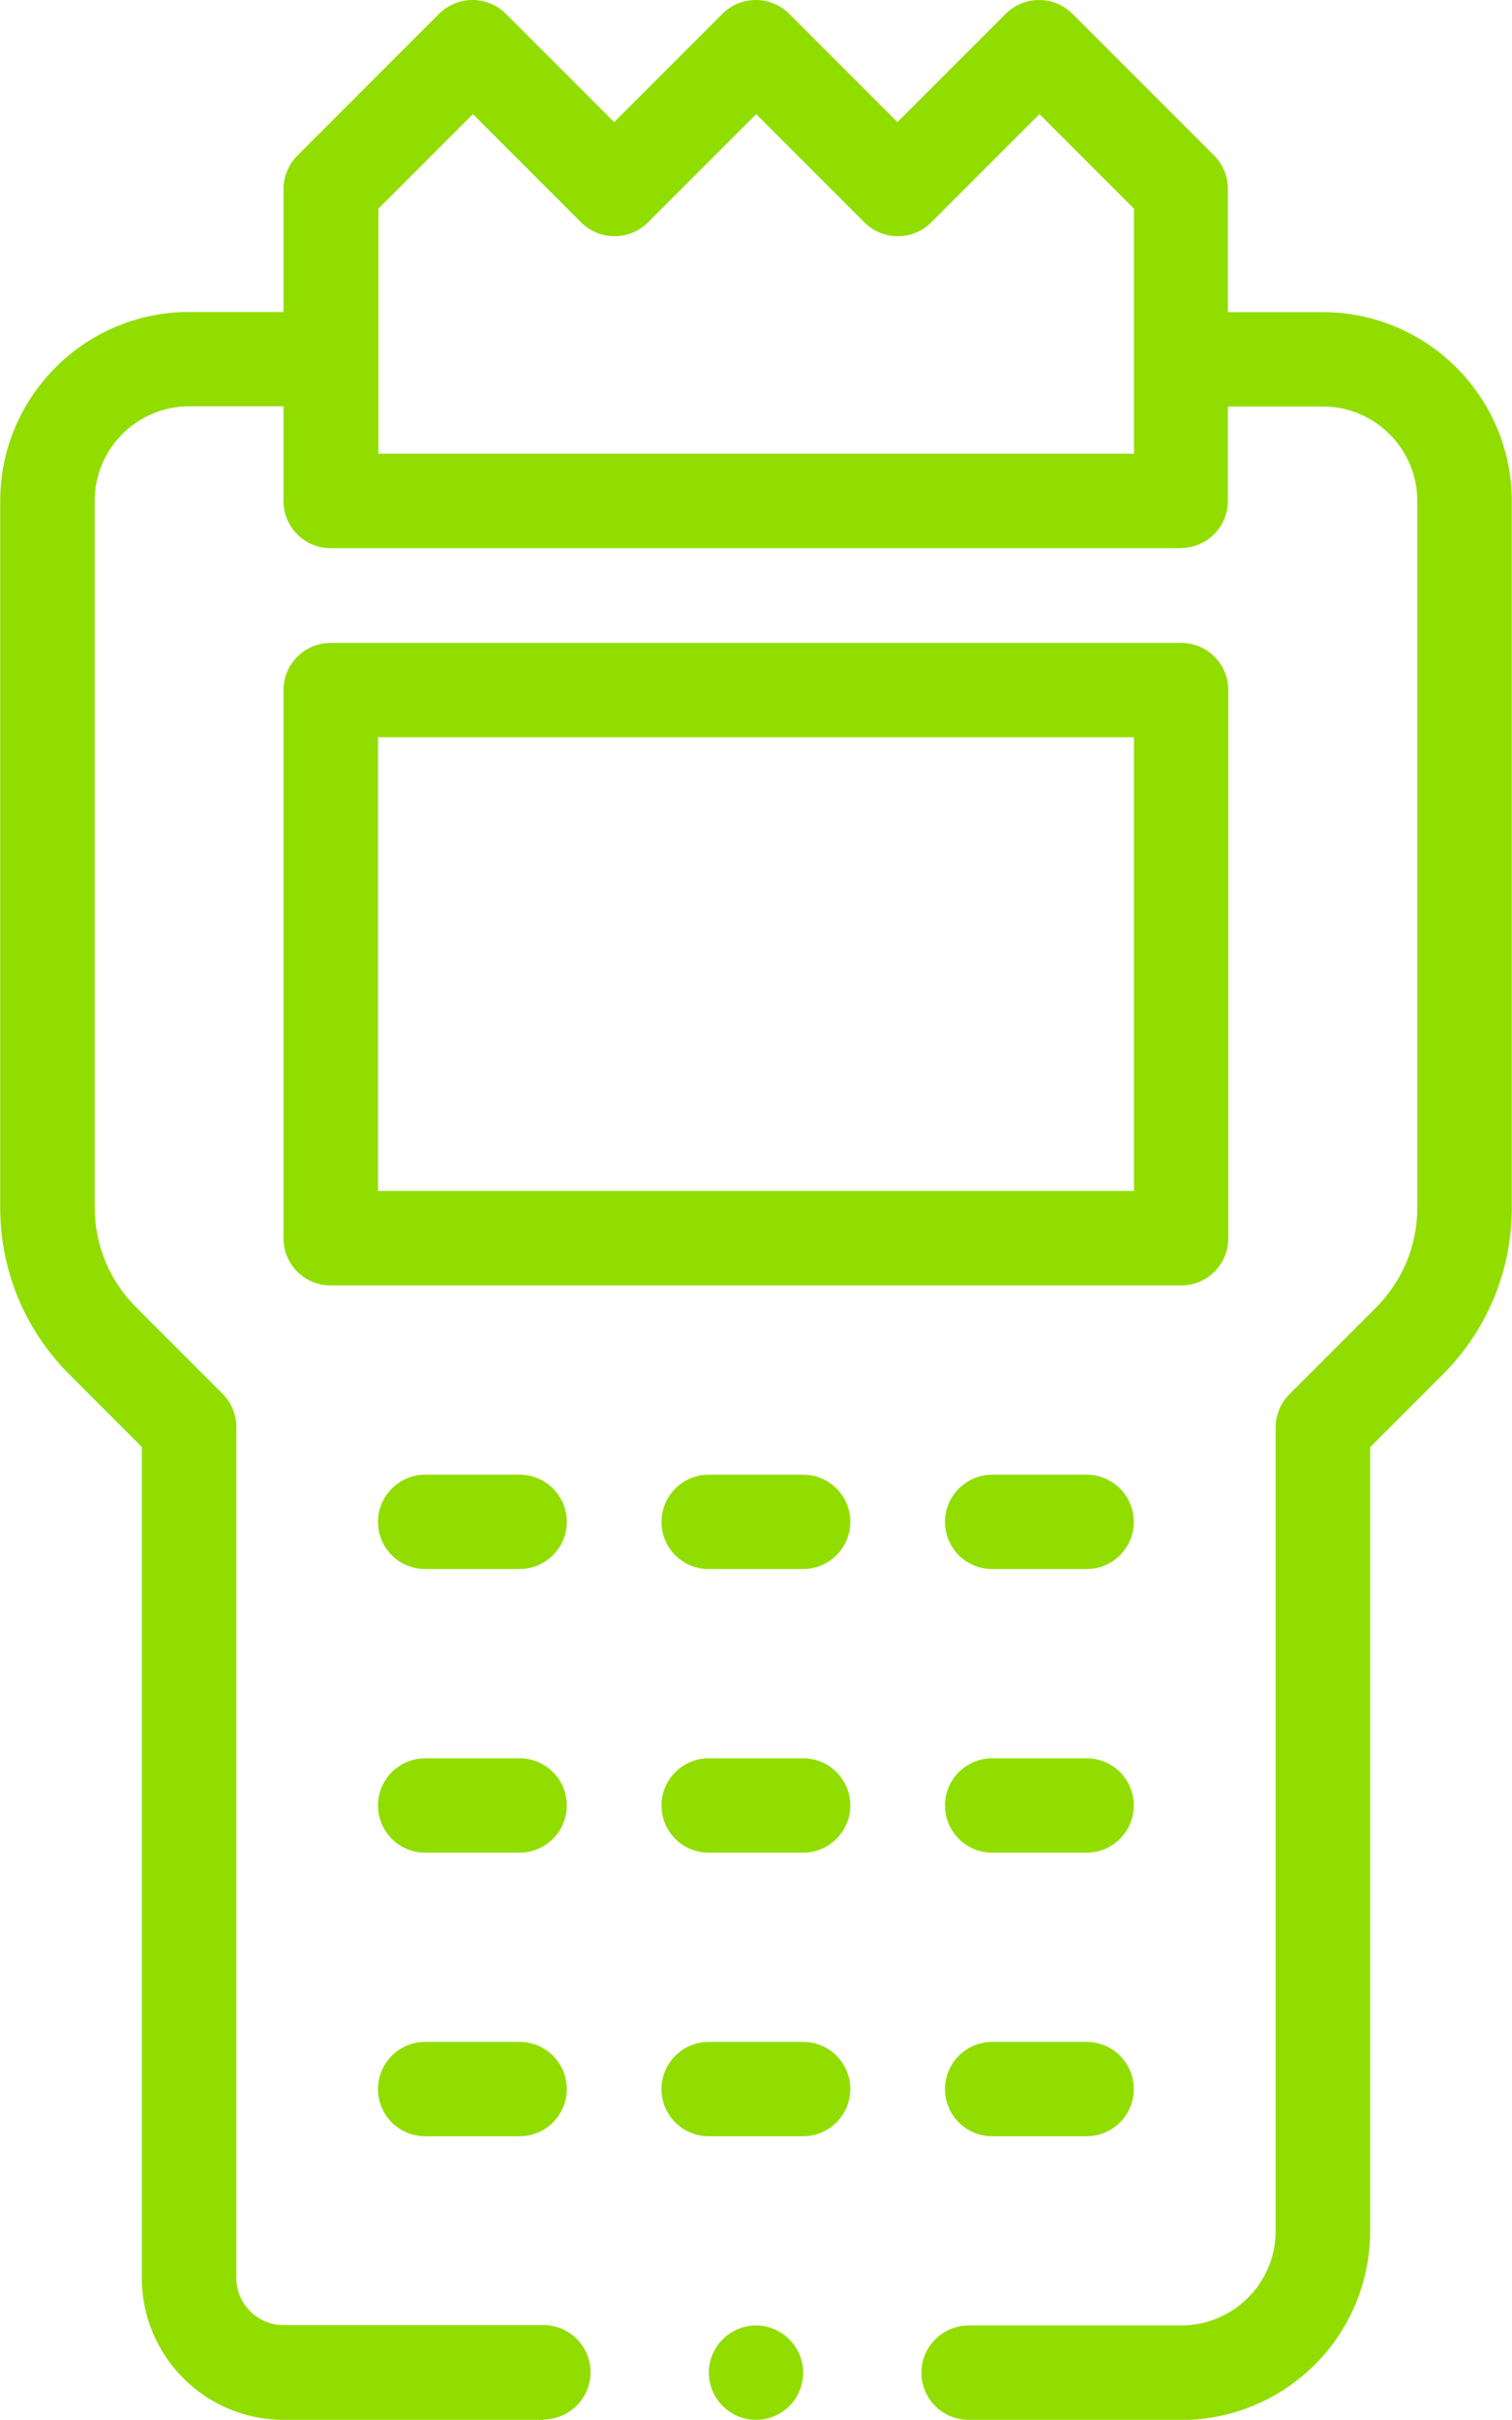
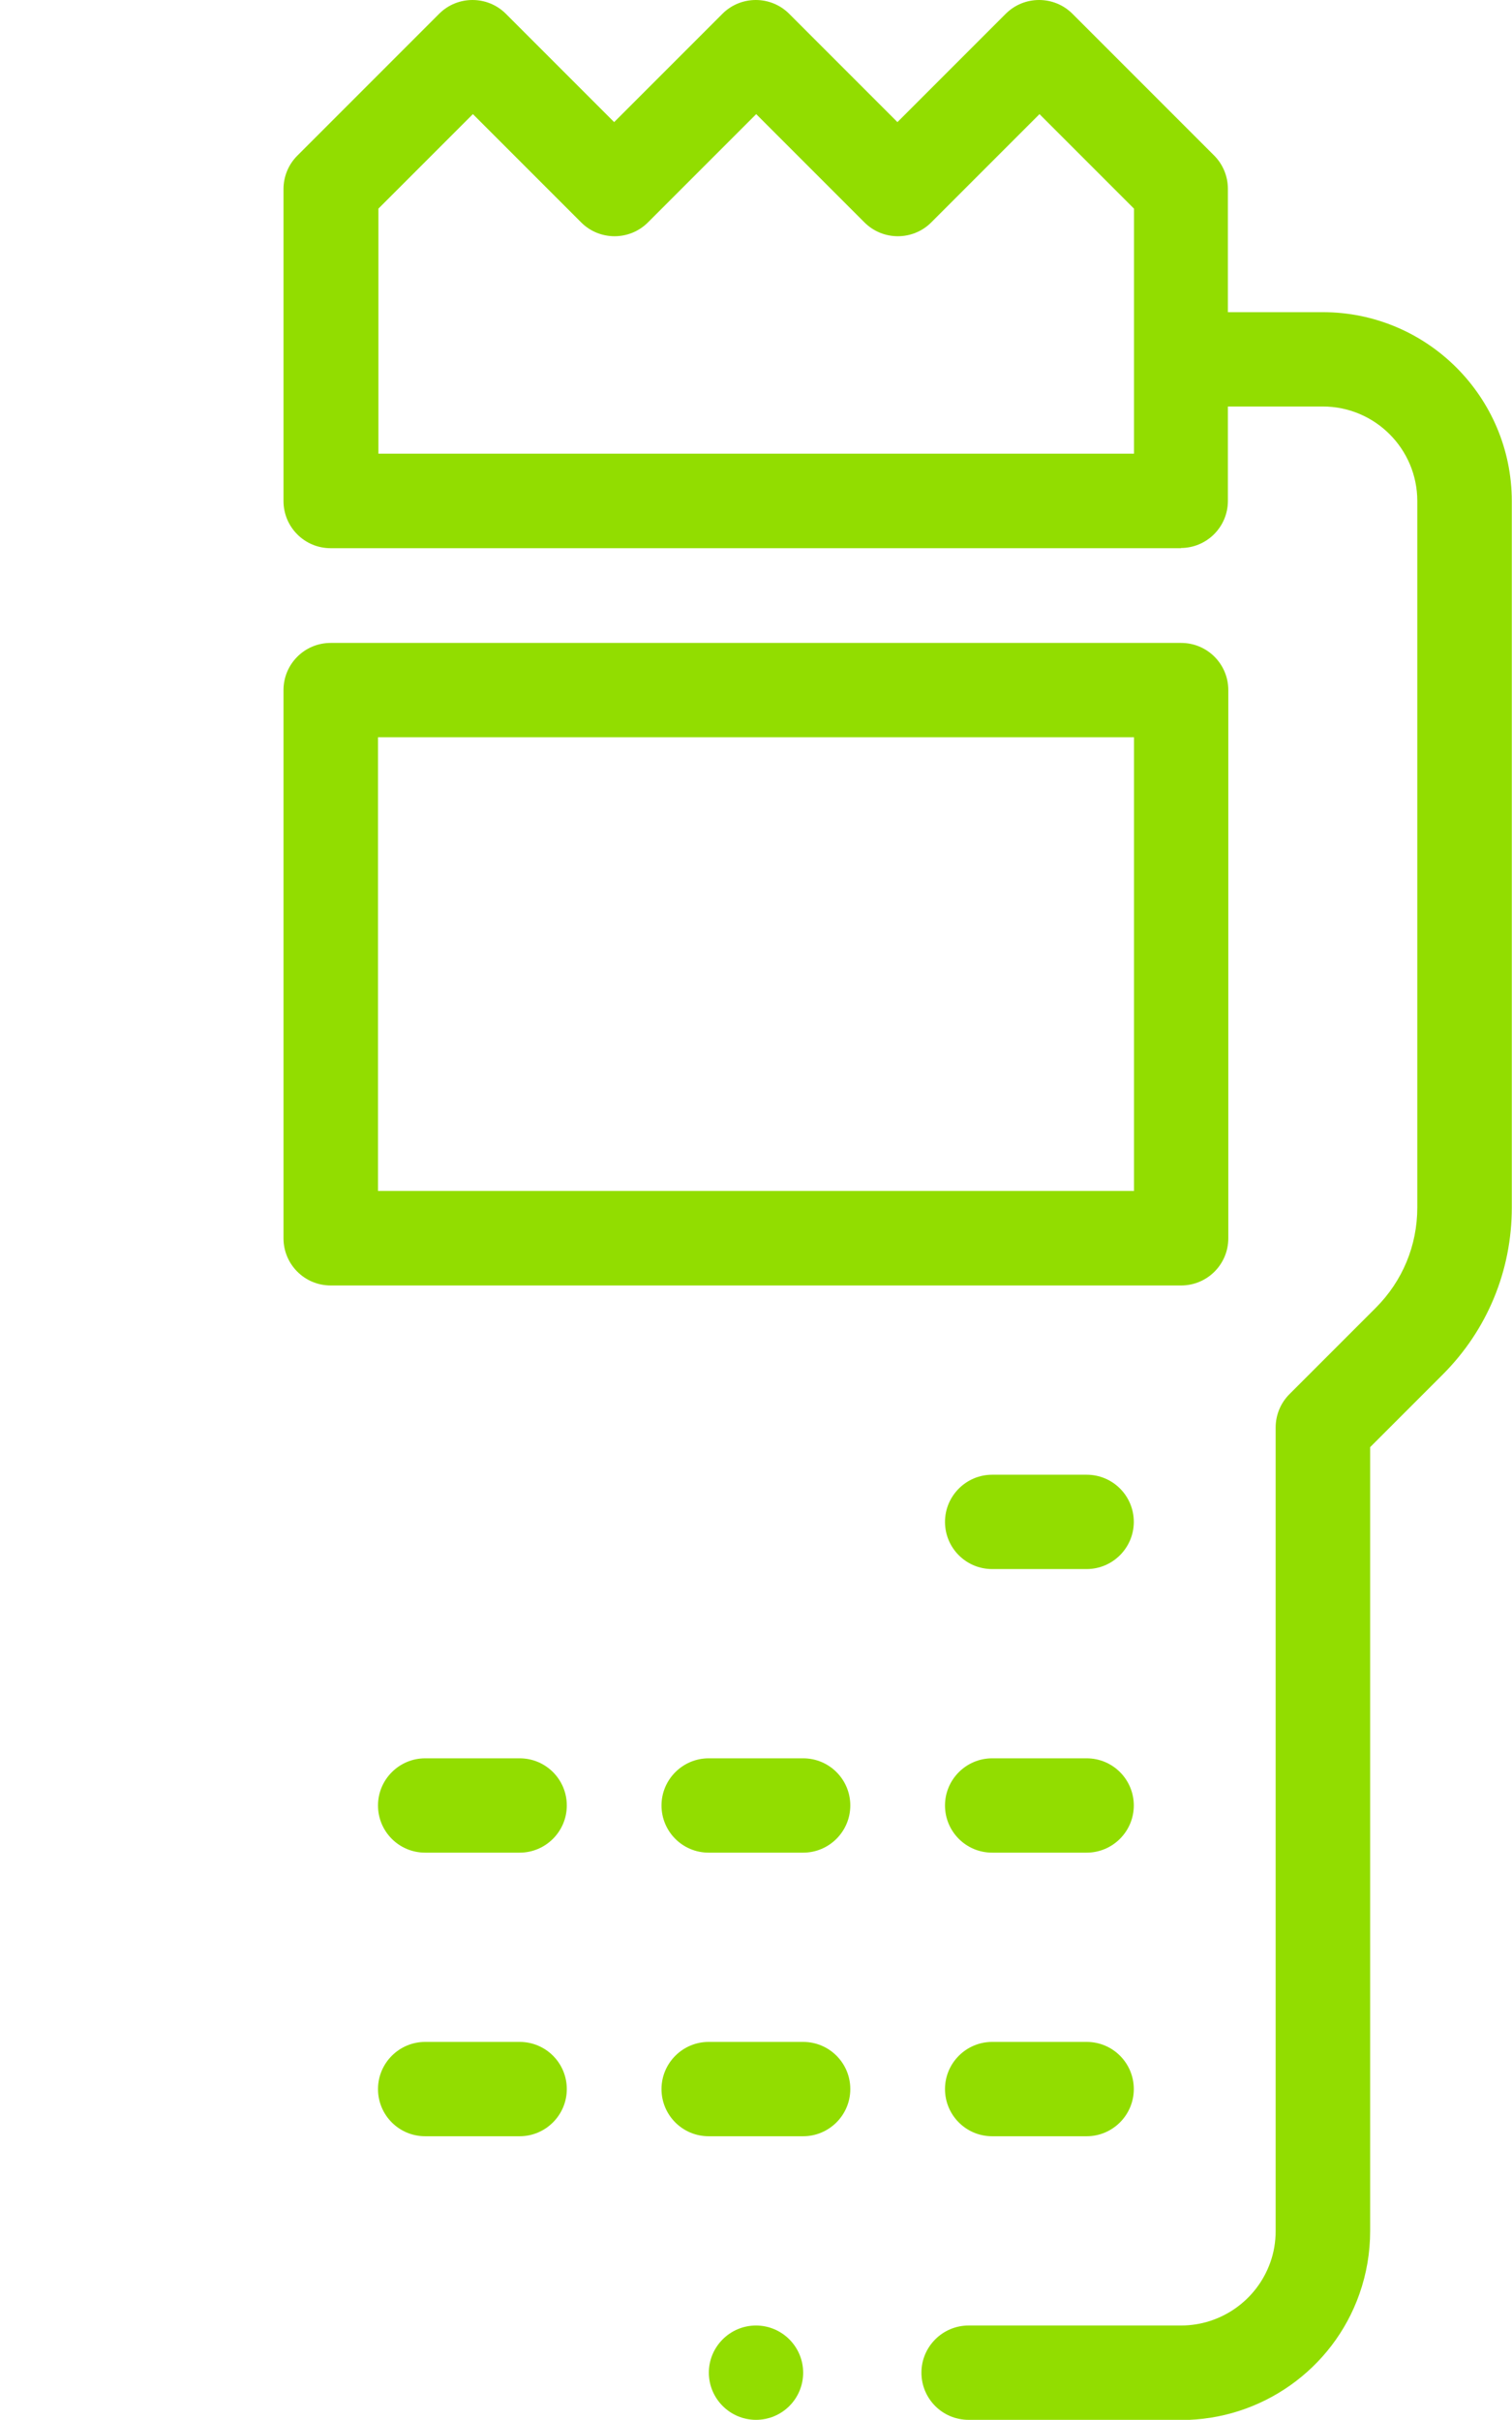
<svg xmlns="http://www.w3.org/2000/svg" id="Camada_2" data-name="Camada 2" viewBox="0 0 75.68 121.08">
  <defs>
    <style>      .cls-1 {        fill: #92dd00;        stroke-width: 0px;      }    </style>
  </defs>
  <g id="Camada_1-2" data-name="Camada 1">
    <g>
      <g id="g4999">
        <g id="g5005">
          <g id="path5007">
            <path class="cls-1" d="m59.12,27.43H16.55c-1.31,0-2.36-1.06-2.36-2.36v-15.61c0-.63.25-1.23.69-1.67L21.98.69c.92-.92,2.42-.92,3.34,0l5.42,5.42,5.42-5.42c.92-.92,2.42-.92,3.34,0l5.42,5.42,5.42-5.42c.92-.92,2.42-.92,3.34,0l7.09,7.09c.44.44.69,1.04.69,1.67v15.61c0,1.31-1.06,2.36-2.36,2.36Zm-40.2-4.73h37.84v-12.26l-4.73-4.73-5.42,5.42c-.92.92-2.42.92-3.34,0l-5.42-5.42-5.42,5.42c-.92.92-2.42.92-3.34,0l-5.42-5.42-4.73,4.73v12.26Z" />
          </g>
        </g>
      </g>
      <g id="path5009">
        <path class="cls-1" d="m59.12,64.32H16.55c-1.31,0-2.36-1.06-2.36-2.36v-27.43c0-1.31,1.06-2.36,2.36-2.36h42.57c1.31,0,2.36,1.06,2.36,2.36v27.43c0,1.31-1.06,2.36-2.36,2.36Zm-40.2-4.73h37.84v-22.7H18.92v22.7Z" />
      </g>
      <g id="g5013">
        <g id="g5031">
          <g id="path5033">
-             <path class="cls-1" d="m26.01,78.51h-4.73c-1.31,0-2.36-1.06-2.36-2.36s1.06-2.36,2.36-2.36h4.73c1.31,0,2.36,1.06,2.36,2.36s-1.06,2.36-2.36,2.36Z" />
-           </g>
+             </g>
        </g>
        <g id="g5035">
          <g id="path5037">
-             <path class="cls-1" d="m40.2,78.51h-4.73c-1.31,0-2.36-1.06-2.36-2.36s1.06-2.36,2.36-2.36h4.73c1.31,0,2.36,1.06,2.36,2.36s-1.06,2.36-2.36,2.36Z" />
-           </g>
+             </g>
        </g>
        <g id="g5039">
          <g id="path5041">
            <path class="cls-1" d="m54.39,78.51h-4.73c-1.31,0-2.36-1.06-2.36-2.36s1.06-2.36,2.36-2.36h4.73c1.31,0,2.36,1.06,2.36,2.36s-1.06,2.36-2.36,2.36Z" />
          </g>
        </g>
        <g id="g5043">
          <g id="path5045">
            <path class="cls-1" d="m54.39,92.7h-4.73c-1.31,0-2.36-1.06-2.36-2.36s1.06-2.36,2.36-2.36h4.73c1.31,0,2.36,1.06,2.36,2.36s-1.06,2.36-2.36,2.36Z" />
          </g>
        </g>
        <g id="g5047">
          <g id="path5049">
            <path class="cls-1" d="m40.2,92.7h-4.73c-1.31,0-2.36-1.06-2.36-2.36s1.06-2.36,2.36-2.36h4.73c1.31,0,2.36,1.06,2.36,2.36s-1.06,2.36-2.36,2.36Z" />
          </g>
        </g>
        <g id="g5051">
          <g id="path5053">
            <path class="cls-1" d="m26.01,92.7h-4.73c-1.31,0-2.36-1.06-2.36-2.36s1.06-2.36,2.36-2.36h4.73c1.31,0,2.36,1.06,2.36,2.36s-1.06,2.36-2.36,2.36Z" />
          </g>
        </g>
        <g id="g5055">
          <g id="path5057">
            <path class="cls-1" d="m26.01,106.89h-4.73c-1.31,0-2.36-1.06-2.36-2.36s1.06-2.36,2.36-2.36h4.73c1.31,0,2.36,1.06,2.36,2.36s-1.06,2.36-2.36,2.36Z" />
          </g>
        </g>
        <g id="g5059">
          <g id="path5061">
            <path class="cls-1" d="m40.2,106.89h-4.73c-1.31,0-2.36-1.06-2.36-2.36s1.06-2.36,2.36-2.36h4.73c1.31,0,2.36,1.06,2.36,2.36s-1.06,2.36-2.36,2.36Z" />
          </g>
        </g>
        <g id="g5063">
          <g id="path5065">
            <path class="cls-1" d="m54.39,106.89h-4.73c-1.31,0-2.36-1.06-2.36-2.36s1.06-2.36,2.36-2.36h4.73c1.31,0,2.36,1.06,2.36,2.36s-1.06,2.36-2.36,2.36Z" />
          </g>
        </g>
        <g id="g5067">
          <g id="path5069">
            <path class="cls-1" d="m40.2,118.72c0,1.31-1.06,2.36-2.36,2.36s-2.36-1.06-2.36-2.36,1.06-2.36,2.36-2.36,2.36,1.06,2.36,2.36" />
          </g>
        </g>
        <g id="g5071">
          <g id="path5073">
-             <path class="cls-1" d="m27.2,121.08h-13.01c-3.91,0-7.09-3.18-7.09-7.09v-41.59l-3.63-3.63c-2.23-2.23-3.46-5.2-3.46-8.36V25.07c0-5.22,4.24-9.46,9.46-9.46h7.09c1.31,0,2.36,1.06,2.36,2.36s-1.06,2.36-2.36,2.36h-7.09c-2.61,0-4.73,2.12-4.73,4.73v35.34c0,1.9.74,3.68,2.08,5.02l4.32,4.32c.44.44.69,1.04.69,1.67v42.57c0,1.3,1.06,2.36,2.36,2.36h13.01c1.31,0,2.36,1.06,2.36,2.36s-1.06,2.36-2.36,2.36Z" />
-           </g>
+             </g>
        </g>
        <g id="g5075">
          <g id="path5077">
            <path class="cls-1" d="m59.12,121.08h-10.64c-1.31,0-2.36-1.06-2.36-2.36s1.06-2.36,2.36-2.36h10.64c2,0,3.79-1.27,4.46-3.15.18-.5.27-1.03.27-1.58v-40.2c0-.63.25-1.23.69-1.67l4.32-4.32c1.34-1.34,2.08-3.12,2.08-5.02V25.07c0-2.61-2.12-4.73-4.73-4.73h-7.09c-1.31,0-2.36-1.06-2.36-2.36s1.06-2.36,2.36-2.36h7.09c5.22,0,9.46,4.24,9.46,9.46v35.34c0,3.16-1.23,6.13-3.46,8.36l-3.63,3.63v39.22c0,1.08-.18,2.14-.54,3.16-1.33,3.77-4.92,6.3-8.92,6.3Z" />
          </g>
        </g>
      </g>
    </g>
  </g>
</svg>